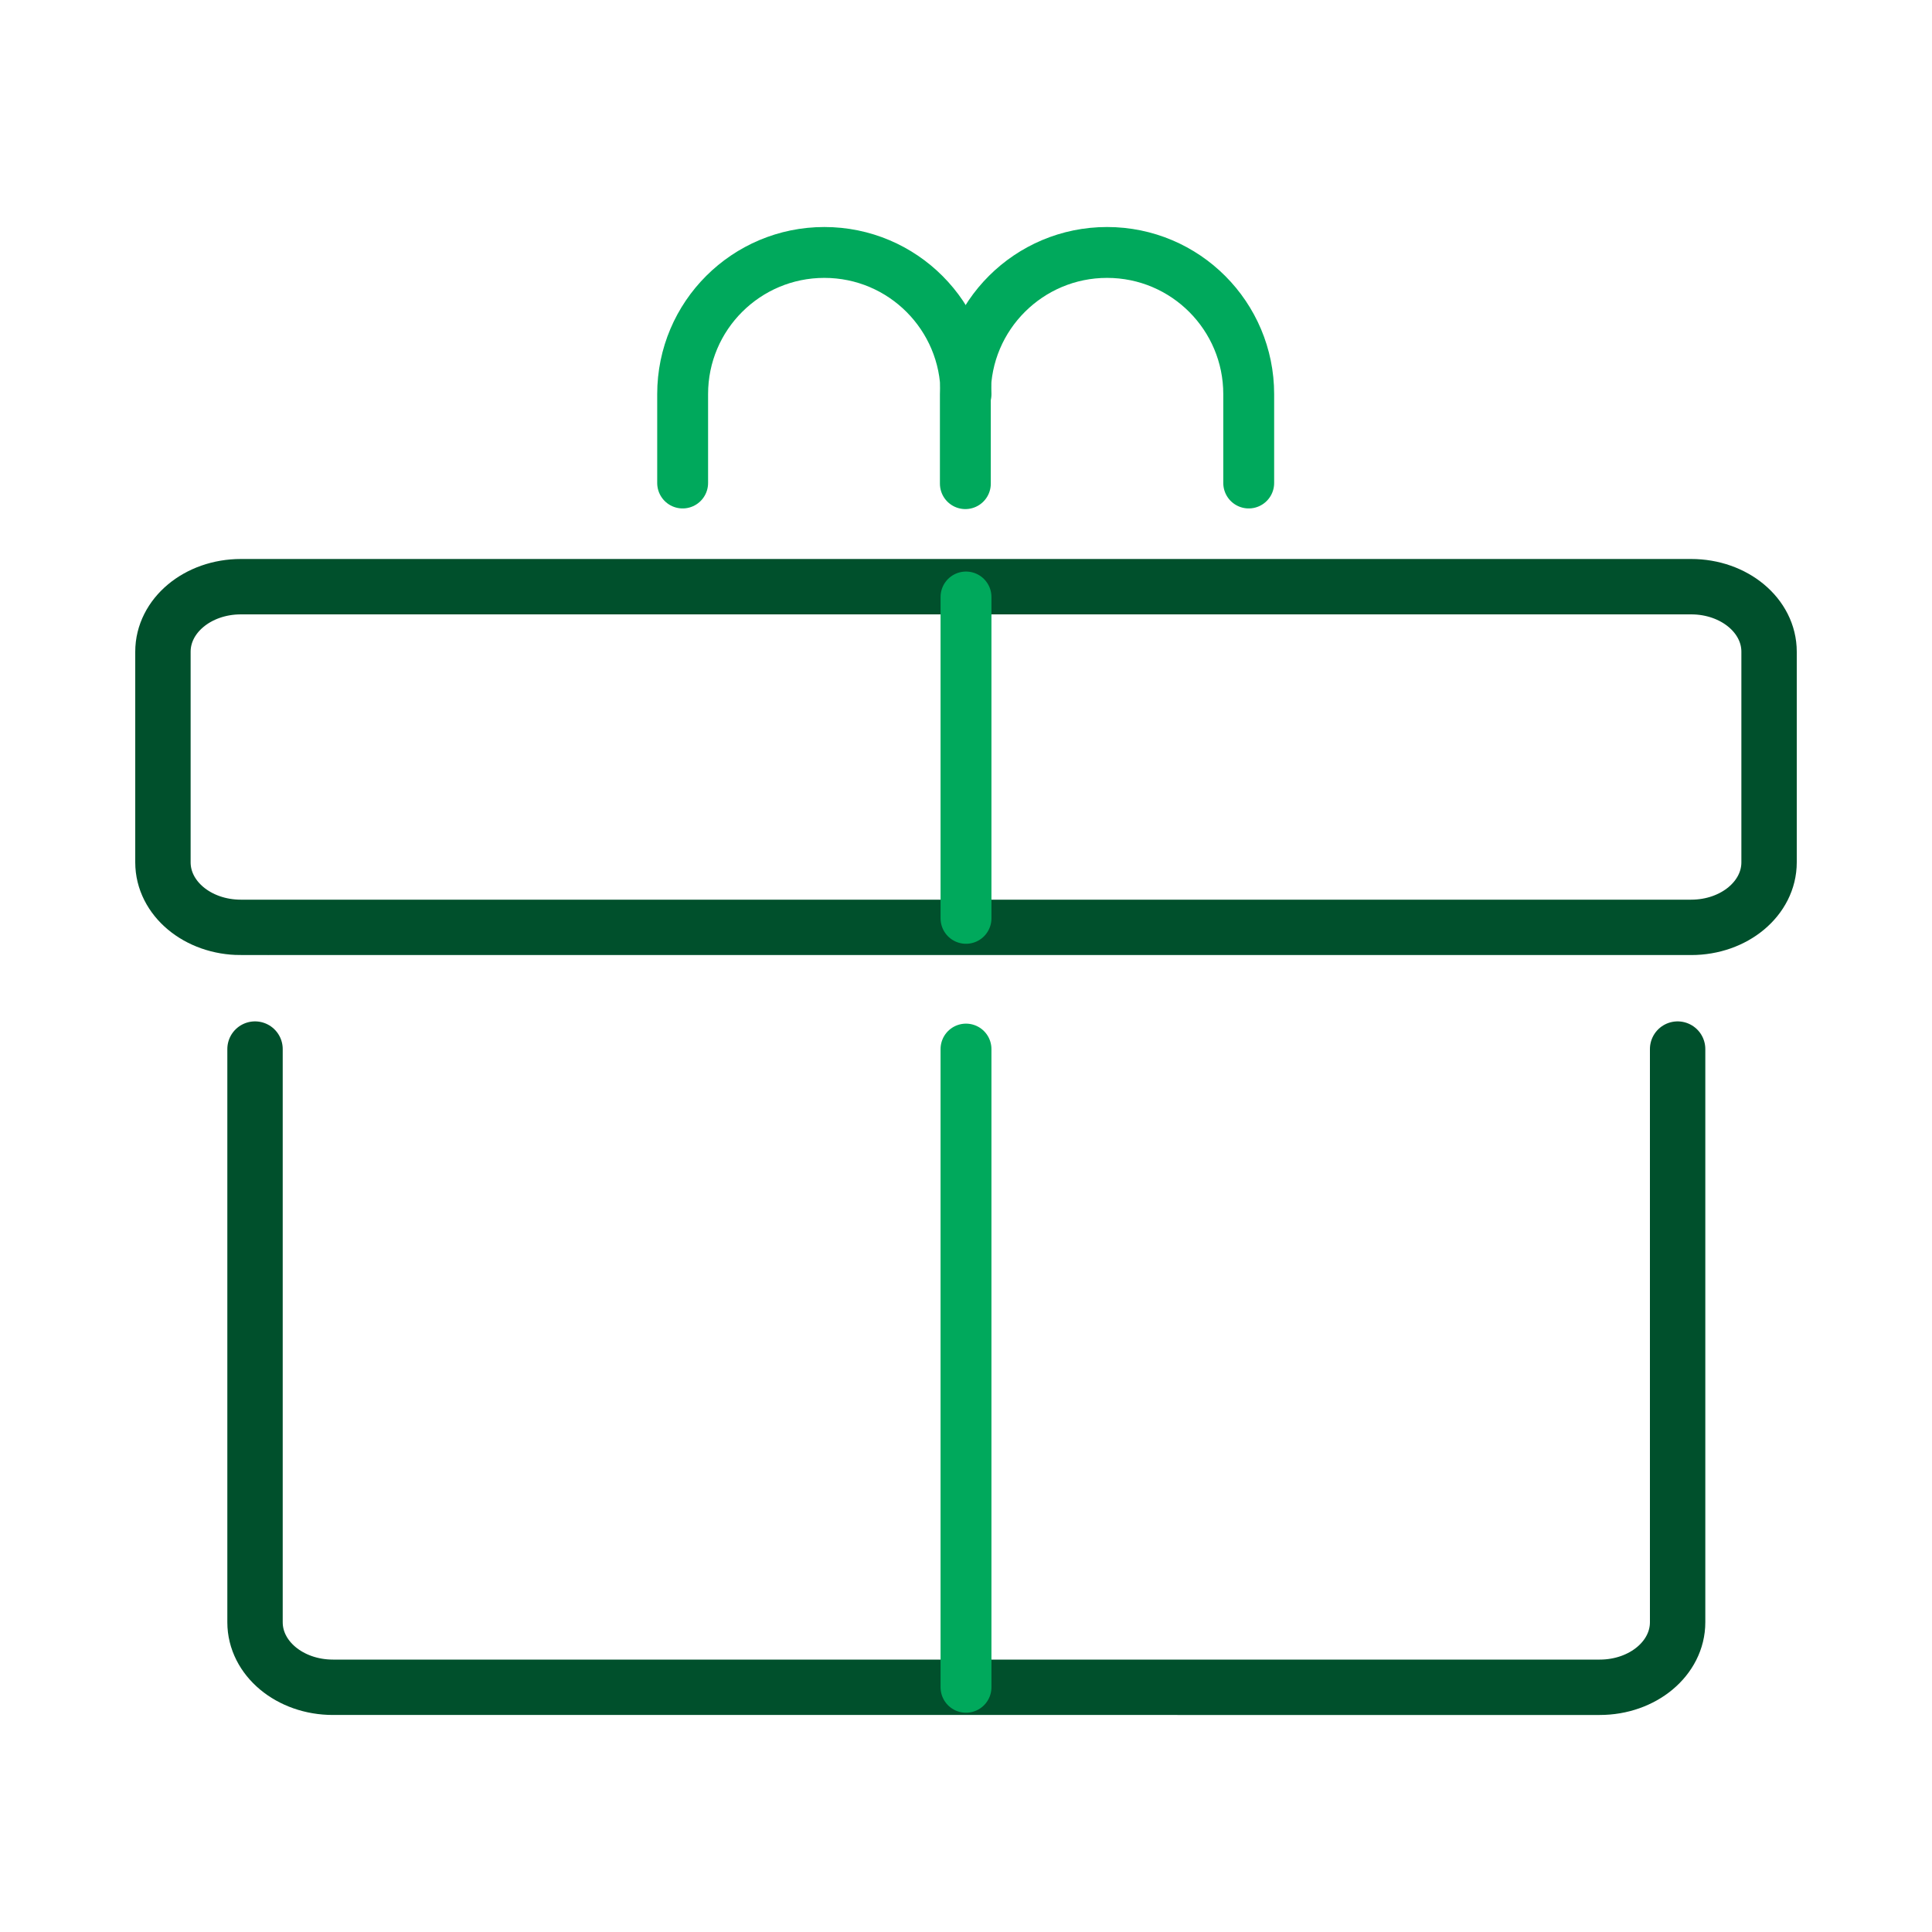
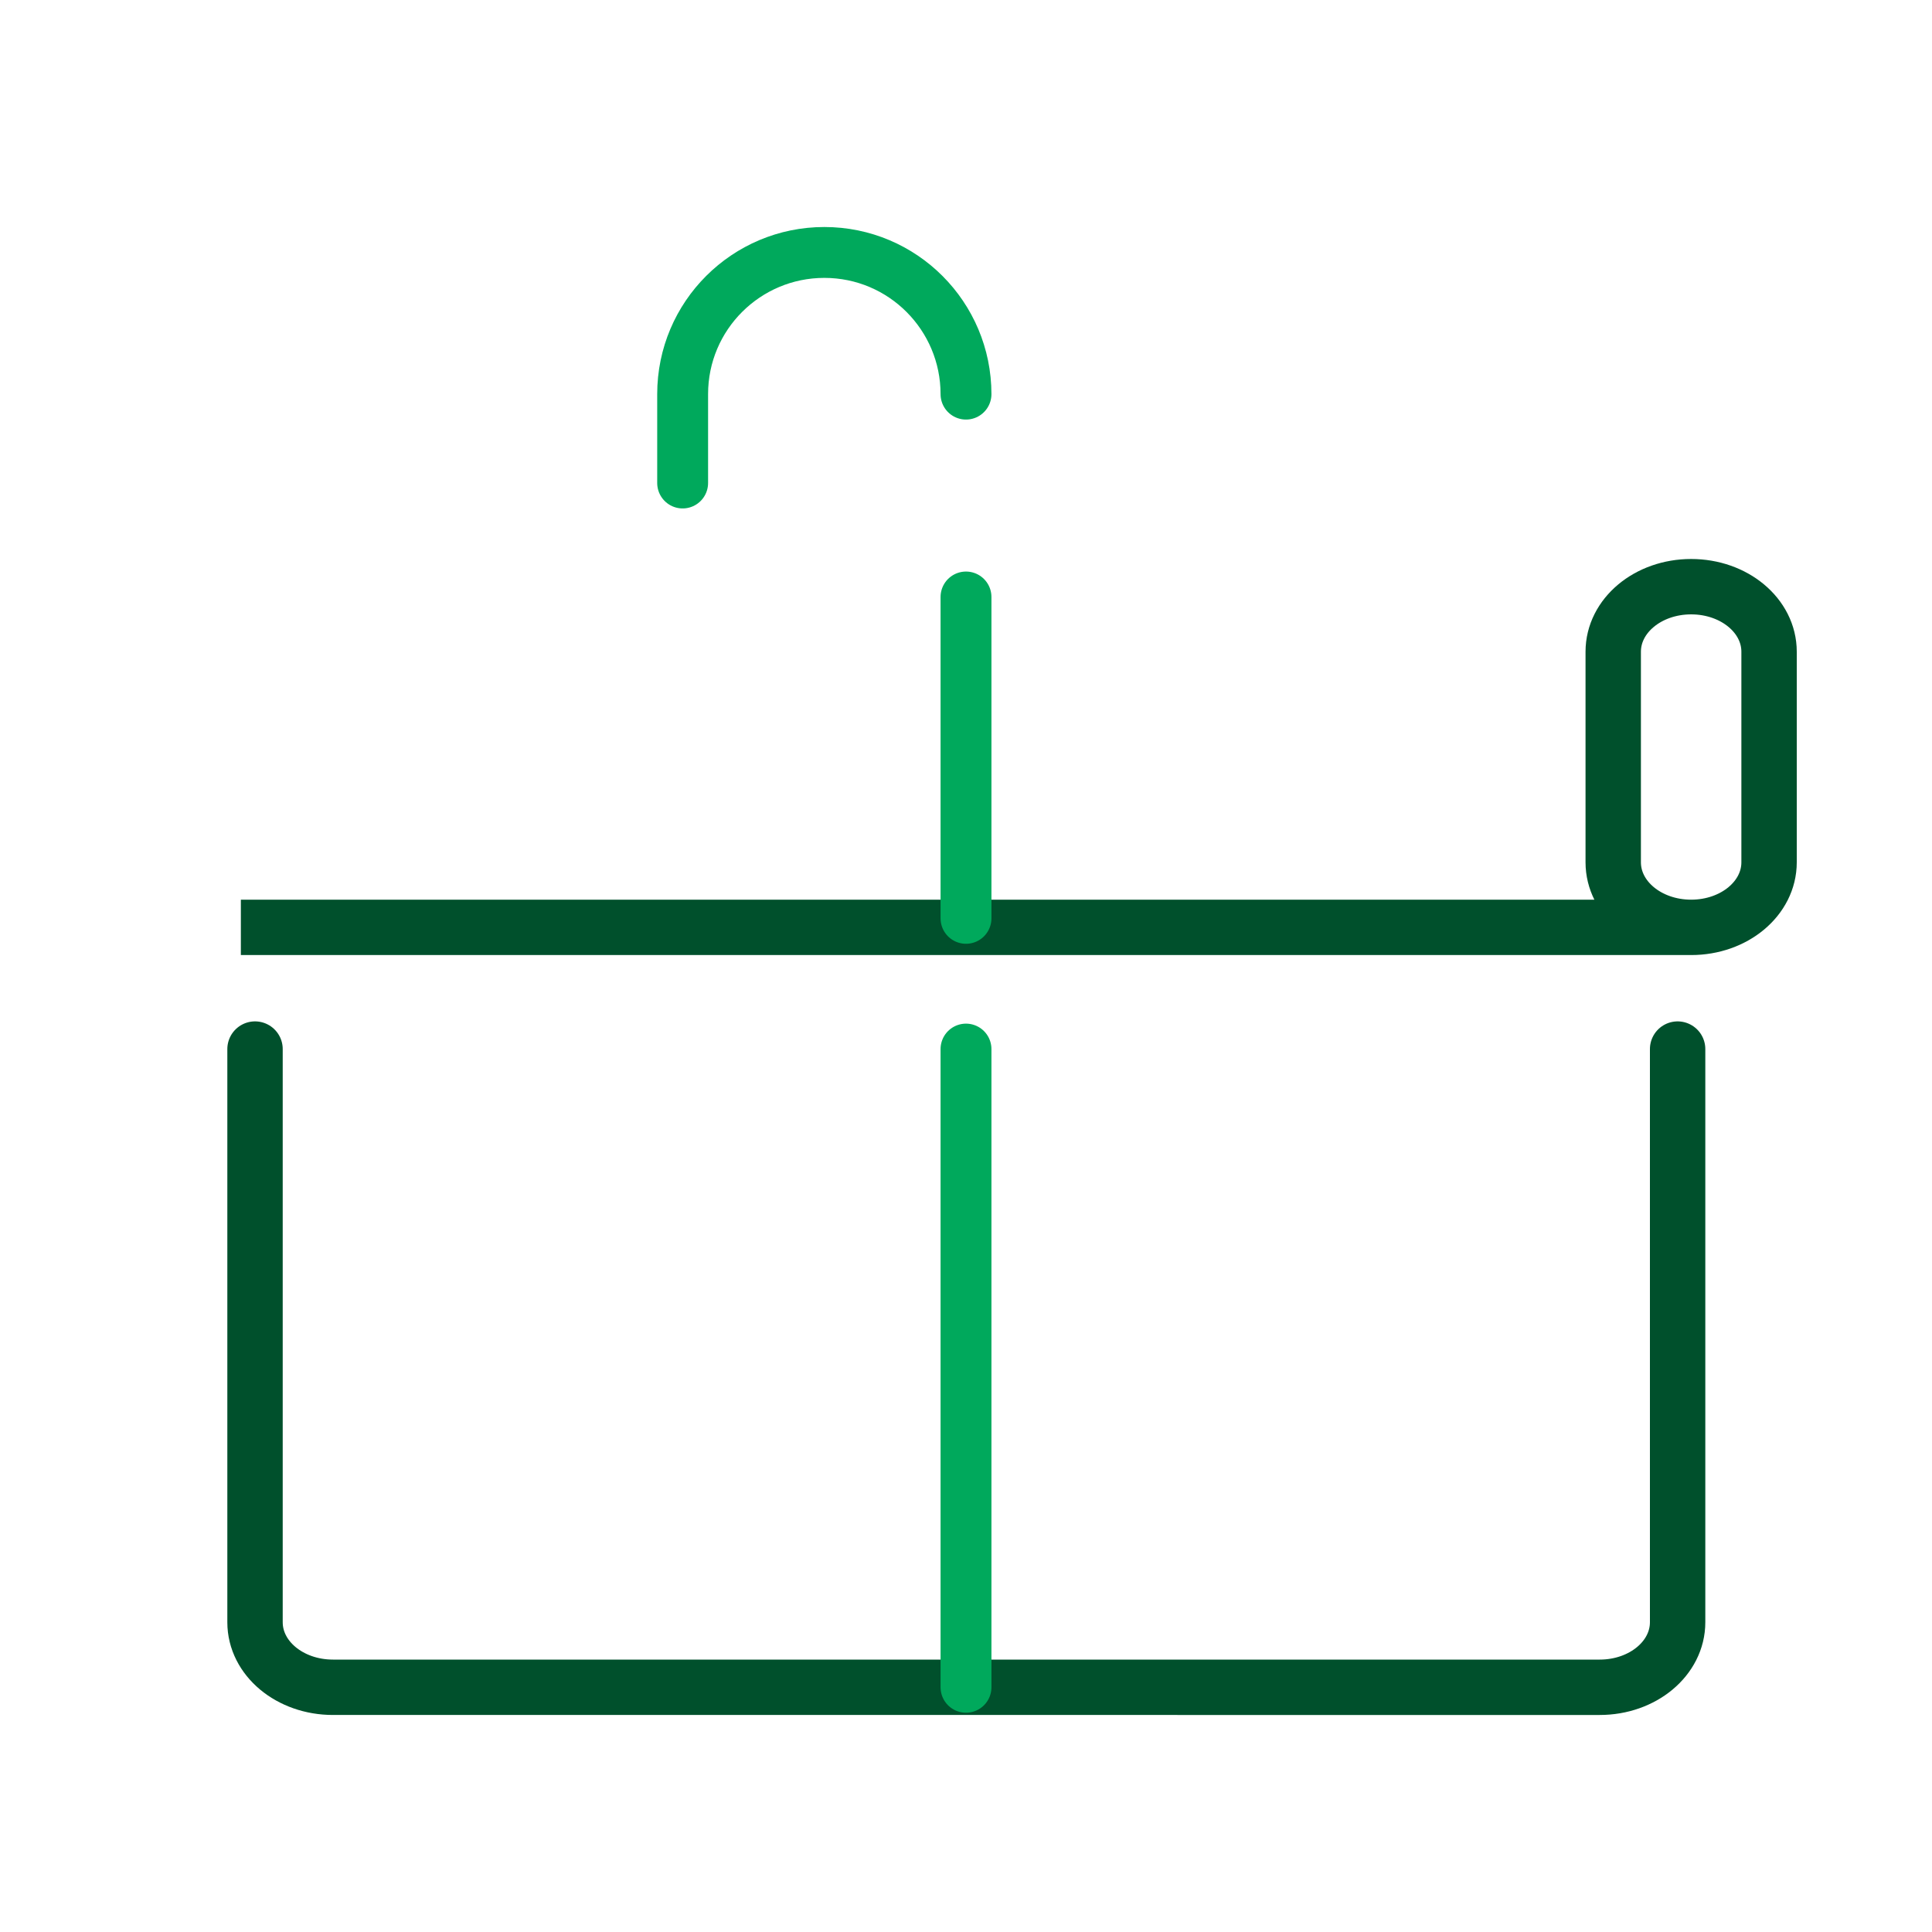
<svg xmlns="http://www.w3.org/2000/svg" id="Layer_2" viewBox="0 0 30 30">
  <defs>
    <style>
      .cls-1 {
        stroke: #00a95c;
        stroke-width: .79px;
      }

      .cls-1, .cls-2 {
        fill: none;
        stroke-linecap: round;
        stroke-miterlimit: 10;
      }

      .cls-2 {
        stroke: #00502c;
        stroke-width: .86px;
      }
    </style>
  </defs>
  <g>
    <path class="cls-2" d="M26.05,16.29v8.9c0,.56-.54,1.01-1.21,1.01H5.17c-.67,0-1.21-.45-1.21-1.01v-8.9" />
-     <path class="cls-2" d="M3.74,14.4h22.52c.67,0,1.21-.45,1.21-1.01v-3.27c0-.56-.54-1.01-1.21-1.01H3.74c-.67,0-1.21.45-1.21,1.01v3.27c0,.56.54,1.01,1.21,1.01Z" />
+     <path class="cls-2" d="M3.74,14.4h22.52c.67,0,1.21-.45,1.21-1.01v-3.27c0-.56-.54-1.01-1.21-1.01c-.67,0-1.21.45-1.21,1.01v3.27c0,.56.54,1.01,1.21,1.01Z" />
  </g>
  <line class="cls-1" x1="15" y1="16.29" x2="15" y2="26.2" />
  <line class="cls-1" x1="15" y1="9.27" x2="15" y2="14.26" />
-   <path class="cls-1" d="M19.39,7.5v-1.38c0-1.21-.98-2.2-2.2-2.2h0c-1.21,0-2.2.98-2.2,2.2v1.39" />
  <path class="cls-1" d="M15,6.12c0-1.21-.98-2.2-2.2-2.2h0c-1.21,0-2.2.98-2.2,2.2v1.38" />
</svg>